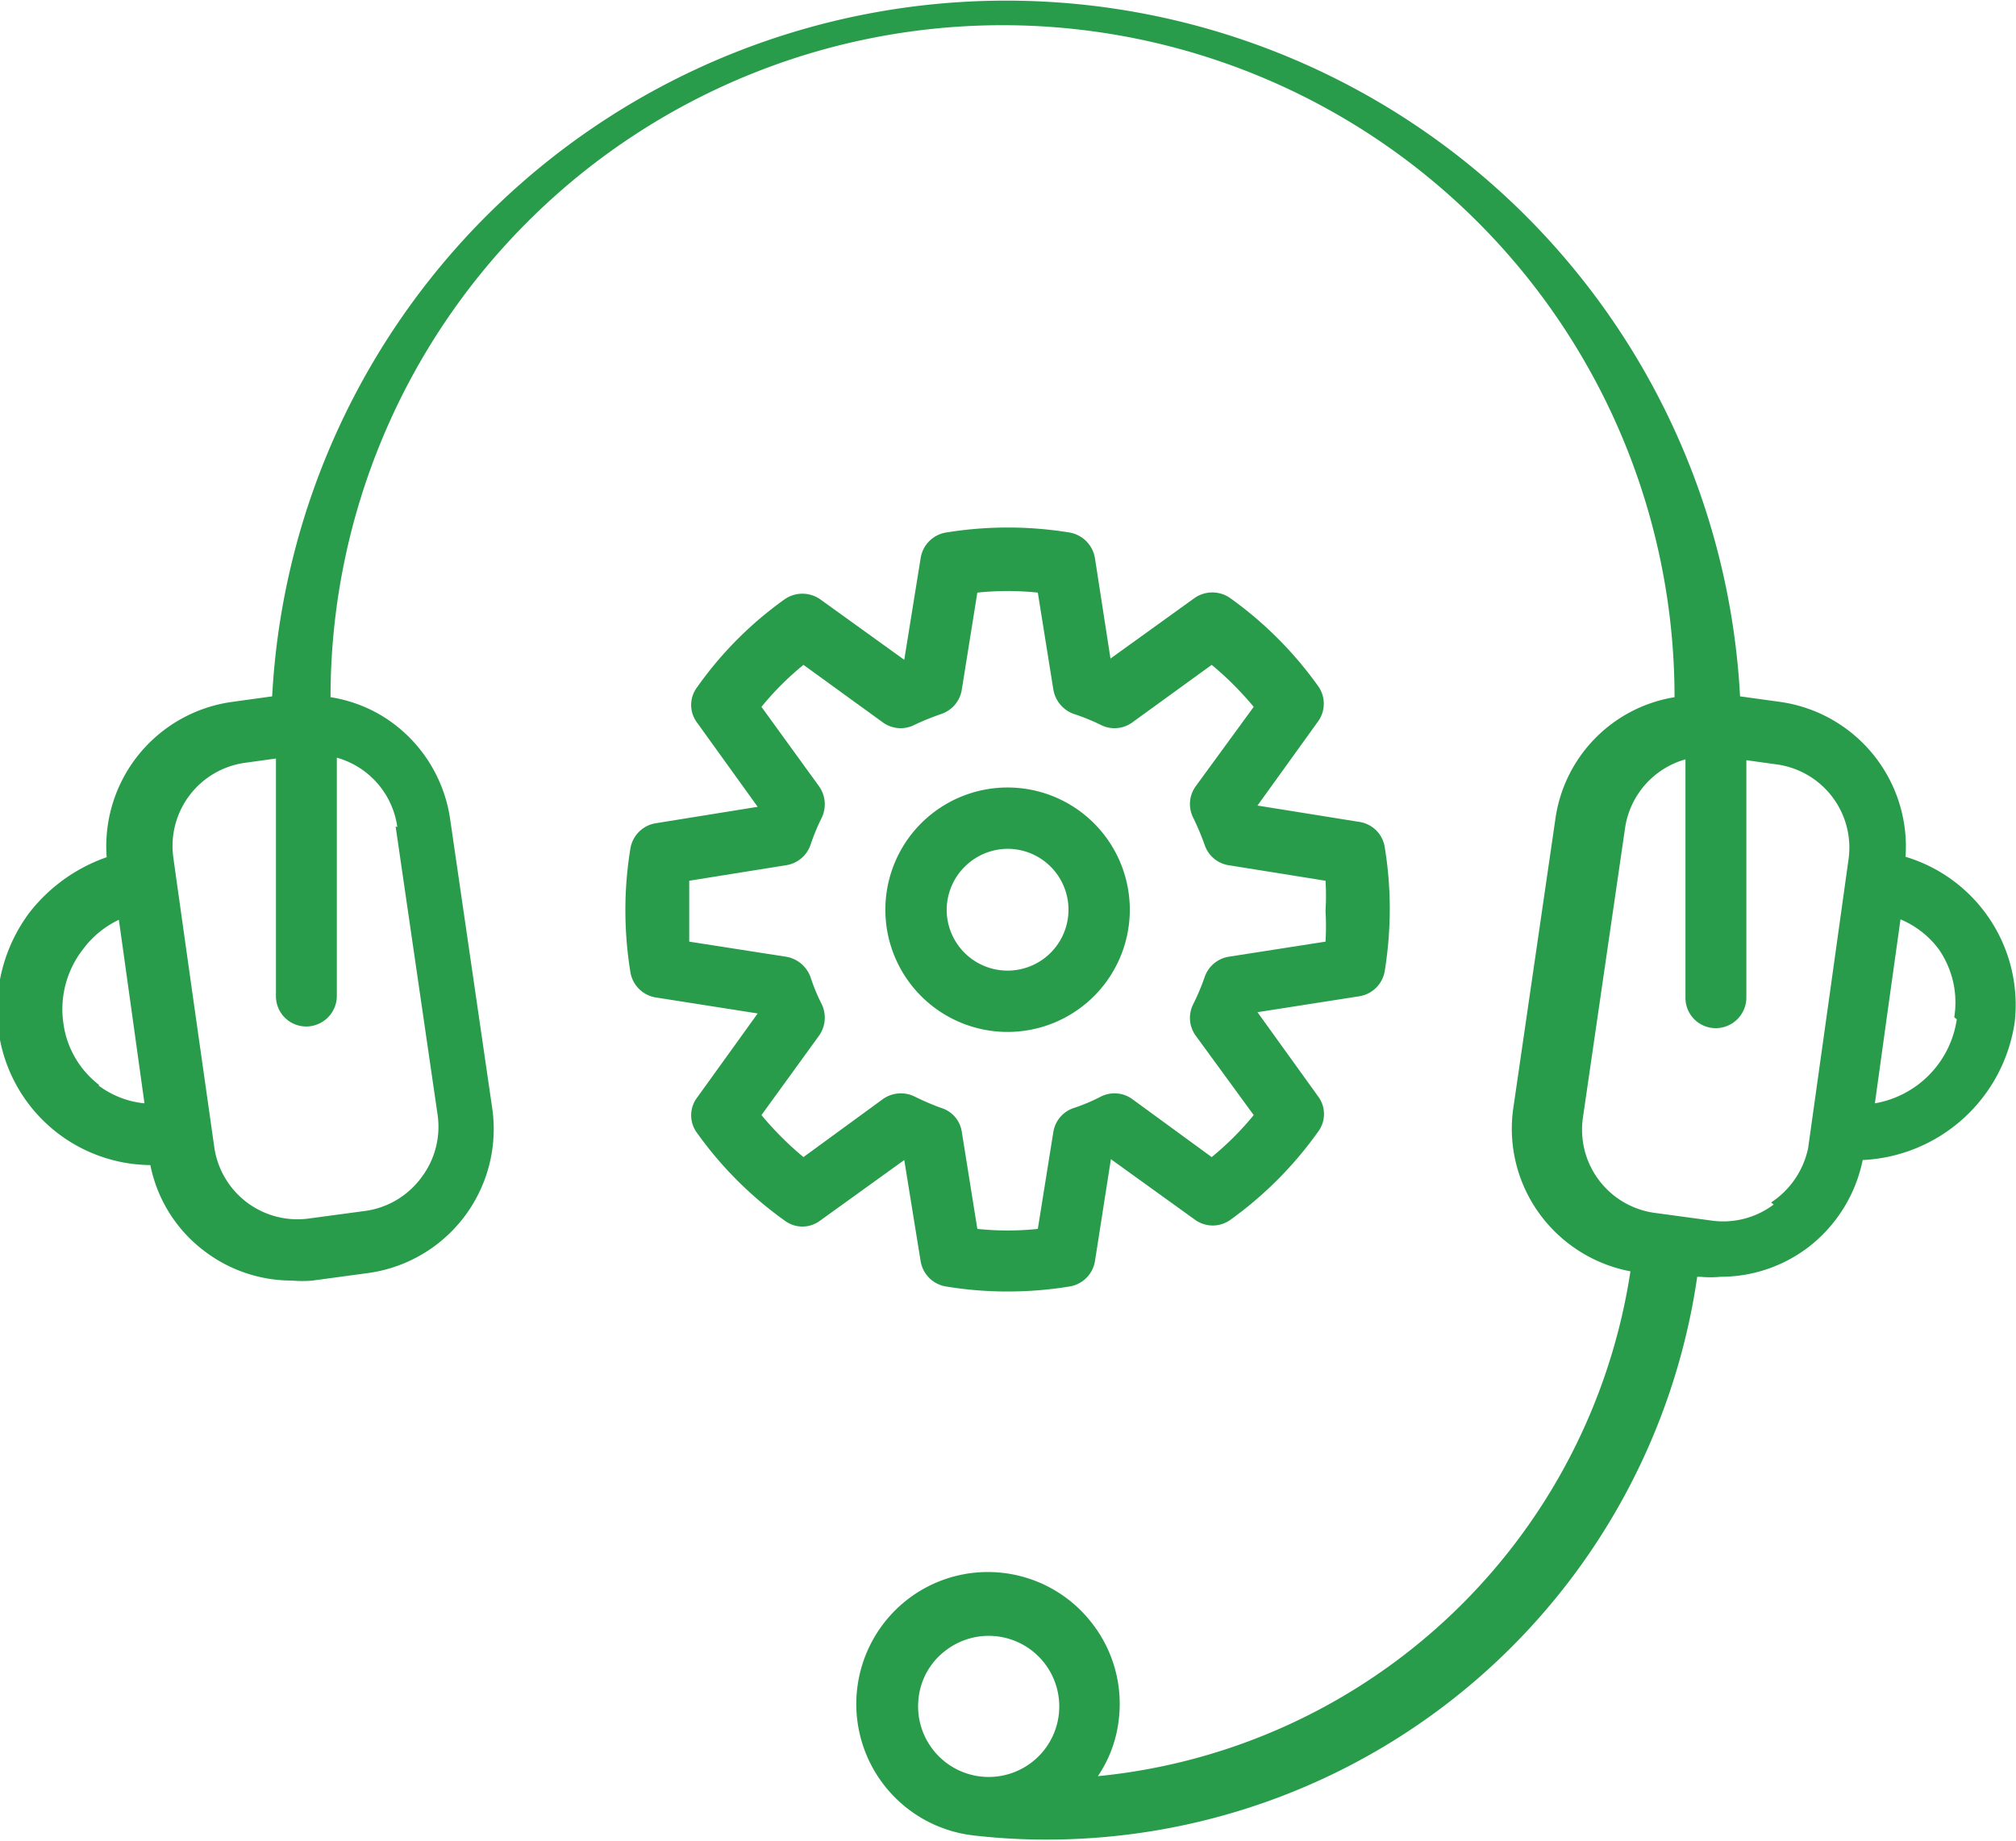
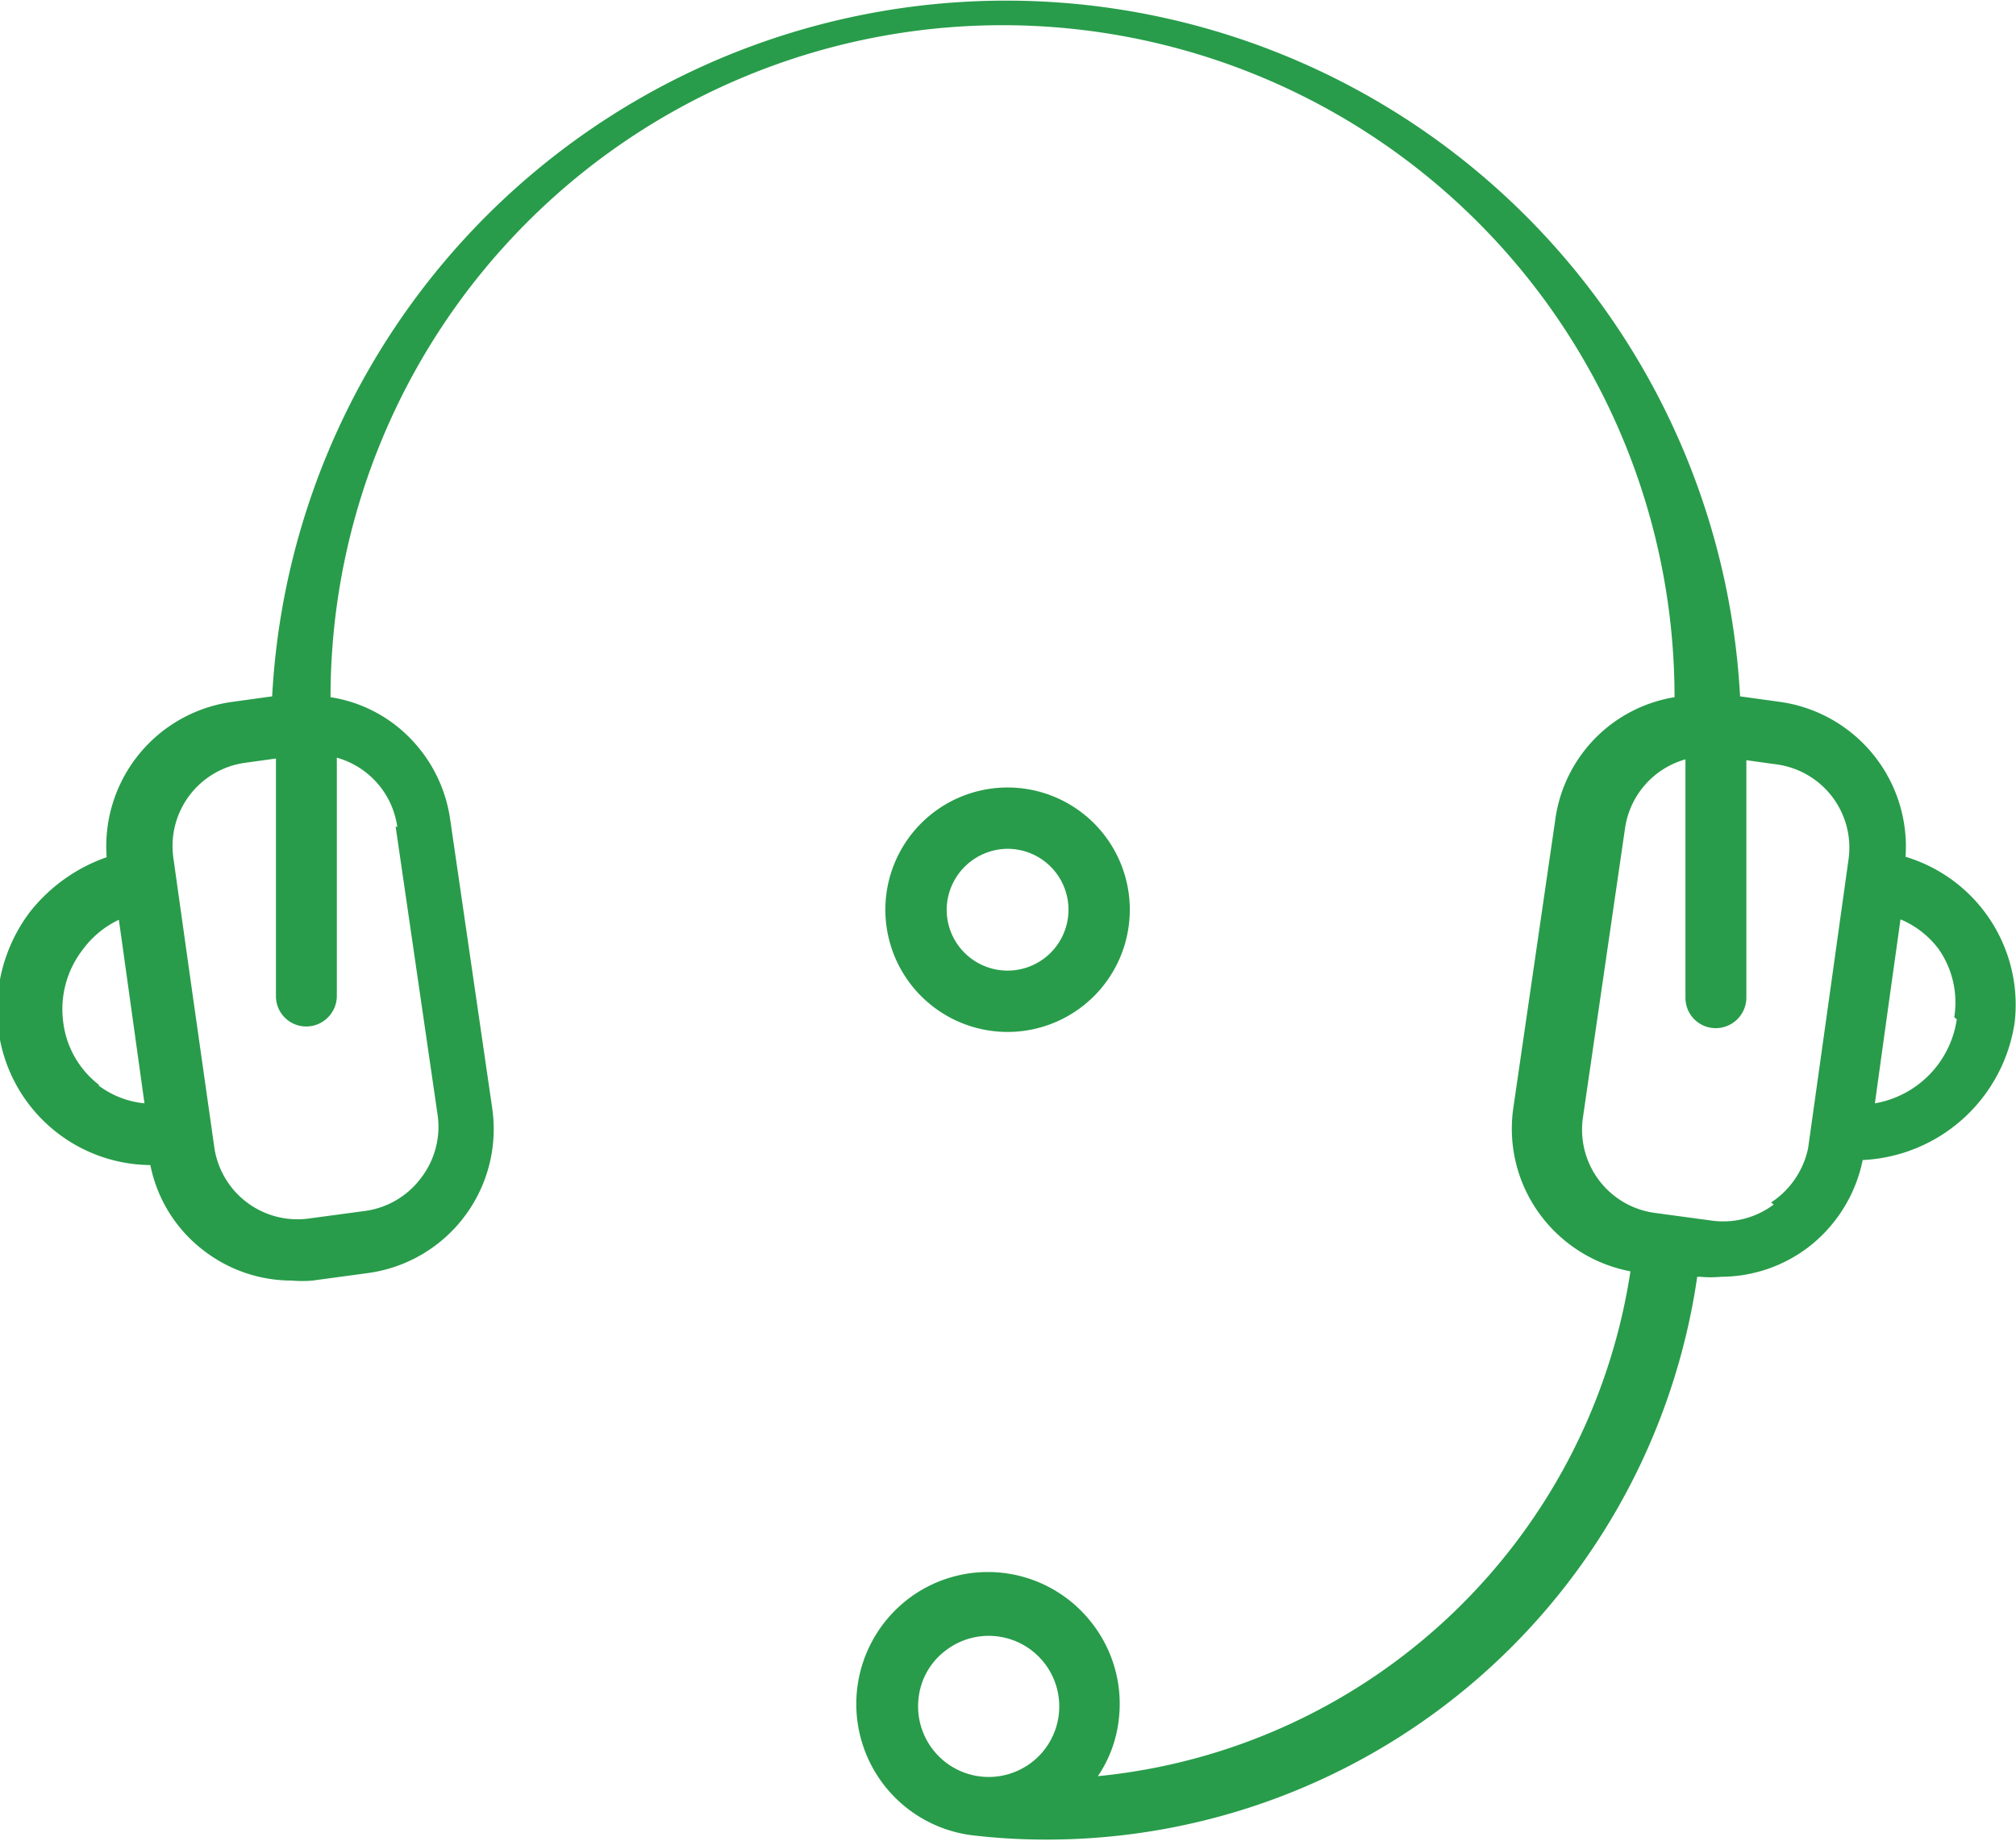
<svg xmlns="http://www.w3.org/2000/svg" id="a15c0d15-5e07-4745-ba81-1a0aae9511a9" data-name="Modo de aislamiento" viewBox="0 0 48 43.84">
  <title>atencion</title>
  <path d="M433.6,427.11a3.48,3.48,0,0,0-3-3.69l-.94-.13a17.5,17.5,0,0,0-34.95,0l-.94.13a3.47,3.47,0,0,0-3,3.7,4,4,0,0,0-1.84,1.32,3.86,3.86,0,0,0-.73,2.85,3.68,3.68,0,0,0,3.61,3.16,3.39,3.39,0,0,0,1.29,2.05,3.43,3.43,0,0,0,2.08.7,2.77,2.77,0,0,0,.49,0l1.33-.18a3.46,3.46,0,0,0,2.95-3.92l-1-6.87a3.46,3.46,0,0,0-1.35-2.29,3.37,3.37,0,0,0-1.5-.63,16,16,0,0,1,32,0,3.42,3.42,0,0,0-2.84,2.92l-1,6.87a3.44,3.44,0,0,0,.67,2.57,3.48,3.48,0,0,0,2.12,1.31A14.23,14.23,0,0,1,414.37,449a3,3,0,0,0,.5-1.37,3.12,3.12,0,0,0-.67-2.31,3.13,3.13,0,0,0-4.41-.49,3.15,3.15,0,0,0,1.61,5.58,15,15,0,0,0,1.77.1,15.65,15.65,0,0,0,15.47-13.4h.07a2.63,2.63,0,0,0,.49,0,3.45,3.45,0,0,0,2.08-.7,3.5,3.5,0,0,0,1.3-2.08,3.84,3.84,0,0,0,3.62-3.29A3.68,3.68,0,0,0,433.6,427.11Zm-43,5.44a2.22,2.22,0,0,1-.86-1.47,2.32,2.32,0,0,1,.46-1.76,2.27,2.27,0,0,1,.86-.71l.09.64.52,3.73A2.17,2.17,0,0,1,390.57,432.55Zm7.05-6.16,1,6.87a2,2,0,0,1-.39,1.49,2,2,0,0,1-1.32.79h0l-1.34.18a2,2,0,0,1-2.27-1.71l-.53-3.73-.38-2.7h0l-.06-.43a2,2,0,0,1,1.72-2.28l.72-.1v5.66a.72.72,0,0,0,.72.72.73.73,0,0,0,.73-.72v-5.68a2,2,0,0,1,1.44,1.65Zm12.81,22a1.68,1.68,0,0,1-.36-1.24,1.64,1.64,0,0,1,.63-1.13,1.68,1.68,0,1,1-.27,2.37Zm20-13a2,2,0,0,1-1.49.38l-1.33-.18a2,2,0,0,1-1.72-2.28l1-6.87a2,2,0,0,1,1.44-1.65v5.68a.72.72,0,0,0,.72.72.73.73,0,0,0,.73-.72v-5.66l.72.1a2,2,0,0,1,1.71,2.28l-.06.43h0l-.37,2.65-.53,3.78A2.05,2.05,0,0,1,430.4,435.34Zm4.36-4.41a2.38,2.38,0,0,1-1.95,2l.33-2.38.28-2a2.18,2.18,0,0,1,.91.71A2.22,2.22,0,0,1,434.76,430.93Z" transform="translate(-388.23 -406.71)" style="fill:#289c4a" />
-   <path d="M410.15,436.74a.73.73,0,0,0,.6.6,8.93,8.93,0,0,0,1.47.12,9,9,0,0,0,1.48-.12.73.73,0,0,0,.6-.6l.38-2.43,2,1.44a.72.72,0,0,0,.85,0,9,9,0,0,0,2.08-2.09.7.7,0,0,0,0-.85l-1.44-2,2.43-.38a.73.73,0,0,0,.6-.6,9.42,9.42,0,0,0,.12-1.48,9.2,9.2,0,0,0-.12-1.47.72.72,0,0,0-.6-.6l-2.43-.39,1.44-2a.72.72,0,0,0,0-.85,9,9,0,0,0-2.09-2.09.74.74,0,0,0-.85,0l-2,1.44L414.3,420a.74.74,0,0,0-.6-.61,9.13,9.13,0,0,0-2.95,0,.73.73,0,0,0-.6.61l-.39,2.42-2-1.44a.74.74,0,0,0-.85,0,8.78,8.78,0,0,0-2.08,2.09.7.7,0,0,0,0,.85l1.44,2-2.42.39a.73.73,0,0,0-.61.6,9,9,0,0,0-.12,1.47,9.23,9.23,0,0,0,.12,1.48.73.73,0,0,0,.61.6l2.42.38-1.44,2a.7.7,0,0,0,0,.85,8.93,8.93,0,0,0,2.08,2.08.7.7,0,0,0,.85,0l2-1.44Zm-.9-3.86-1.89,1.38a7.63,7.63,0,0,1-1-1l1.37-1.89a.74.74,0,0,0,.06-.76,4.39,4.39,0,0,1-.26-.63.75.75,0,0,0-.58-.49l-2.31-.36c0-.25,0-.49,0-.73s0-.48,0-.72l2.31-.37a.73.73,0,0,0,.58-.49,4.91,4.91,0,0,1,.26-.63.74.74,0,0,0-.06-.76l-1.37-1.89a7,7,0,0,1,1-1l1.89,1.37a.72.72,0,0,0,.75.06,6.16,6.16,0,0,1,.64-.26.73.73,0,0,0,.49-.58l.37-2.31a6.93,6.93,0,0,1,1.44,0l.37,2.31a.75.75,0,0,0,.49.58,4.78,4.78,0,0,1,.64.26.72.72,0,0,0,.75-.06l1.89-1.37a7.64,7.64,0,0,1,1,1l-1.38,1.89a.72.72,0,0,0-.06.75,6.37,6.37,0,0,1,.27.64.72.72,0,0,0,.57.49l2.31.37a5.79,5.79,0,0,1,0,.72,6.06,6.06,0,0,1,0,.73l-2.31.36a.73.73,0,0,0-.57.49,5.53,5.53,0,0,1-.27.64.72.72,0,0,0,.06.75l1.38,1.89a7.16,7.16,0,0,1-1,1l-1.89-1.38a.72.72,0,0,0-.75-.06,4.37,4.37,0,0,1-.64.27.72.72,0,0,0-.49.57l-.37,2.31a6.93,6.93,0,0,1-1.44,0l-.37-2.31a.7.7,0,0,0-.49-.57,6,6,0,0,1-.63-.27A.74.74,0,0,0,409.25,432.88Z" transform="translate(-388.23 -406.71)" style="fill:#289c4a" />
  <path d="M412.22,431.28a2.91,2.91,0,1,0-2.91-2.91A2.91,2.91,0,0,0,412.22,431.28Zm0-4.36a1.45,1.45,0,1,1-1.45,1.45A1.46,1.46,0,0,1,412.22,426.92Z" transform="translate(-388.23 -406.71)" style="fill:#289c4a" />
</svg>